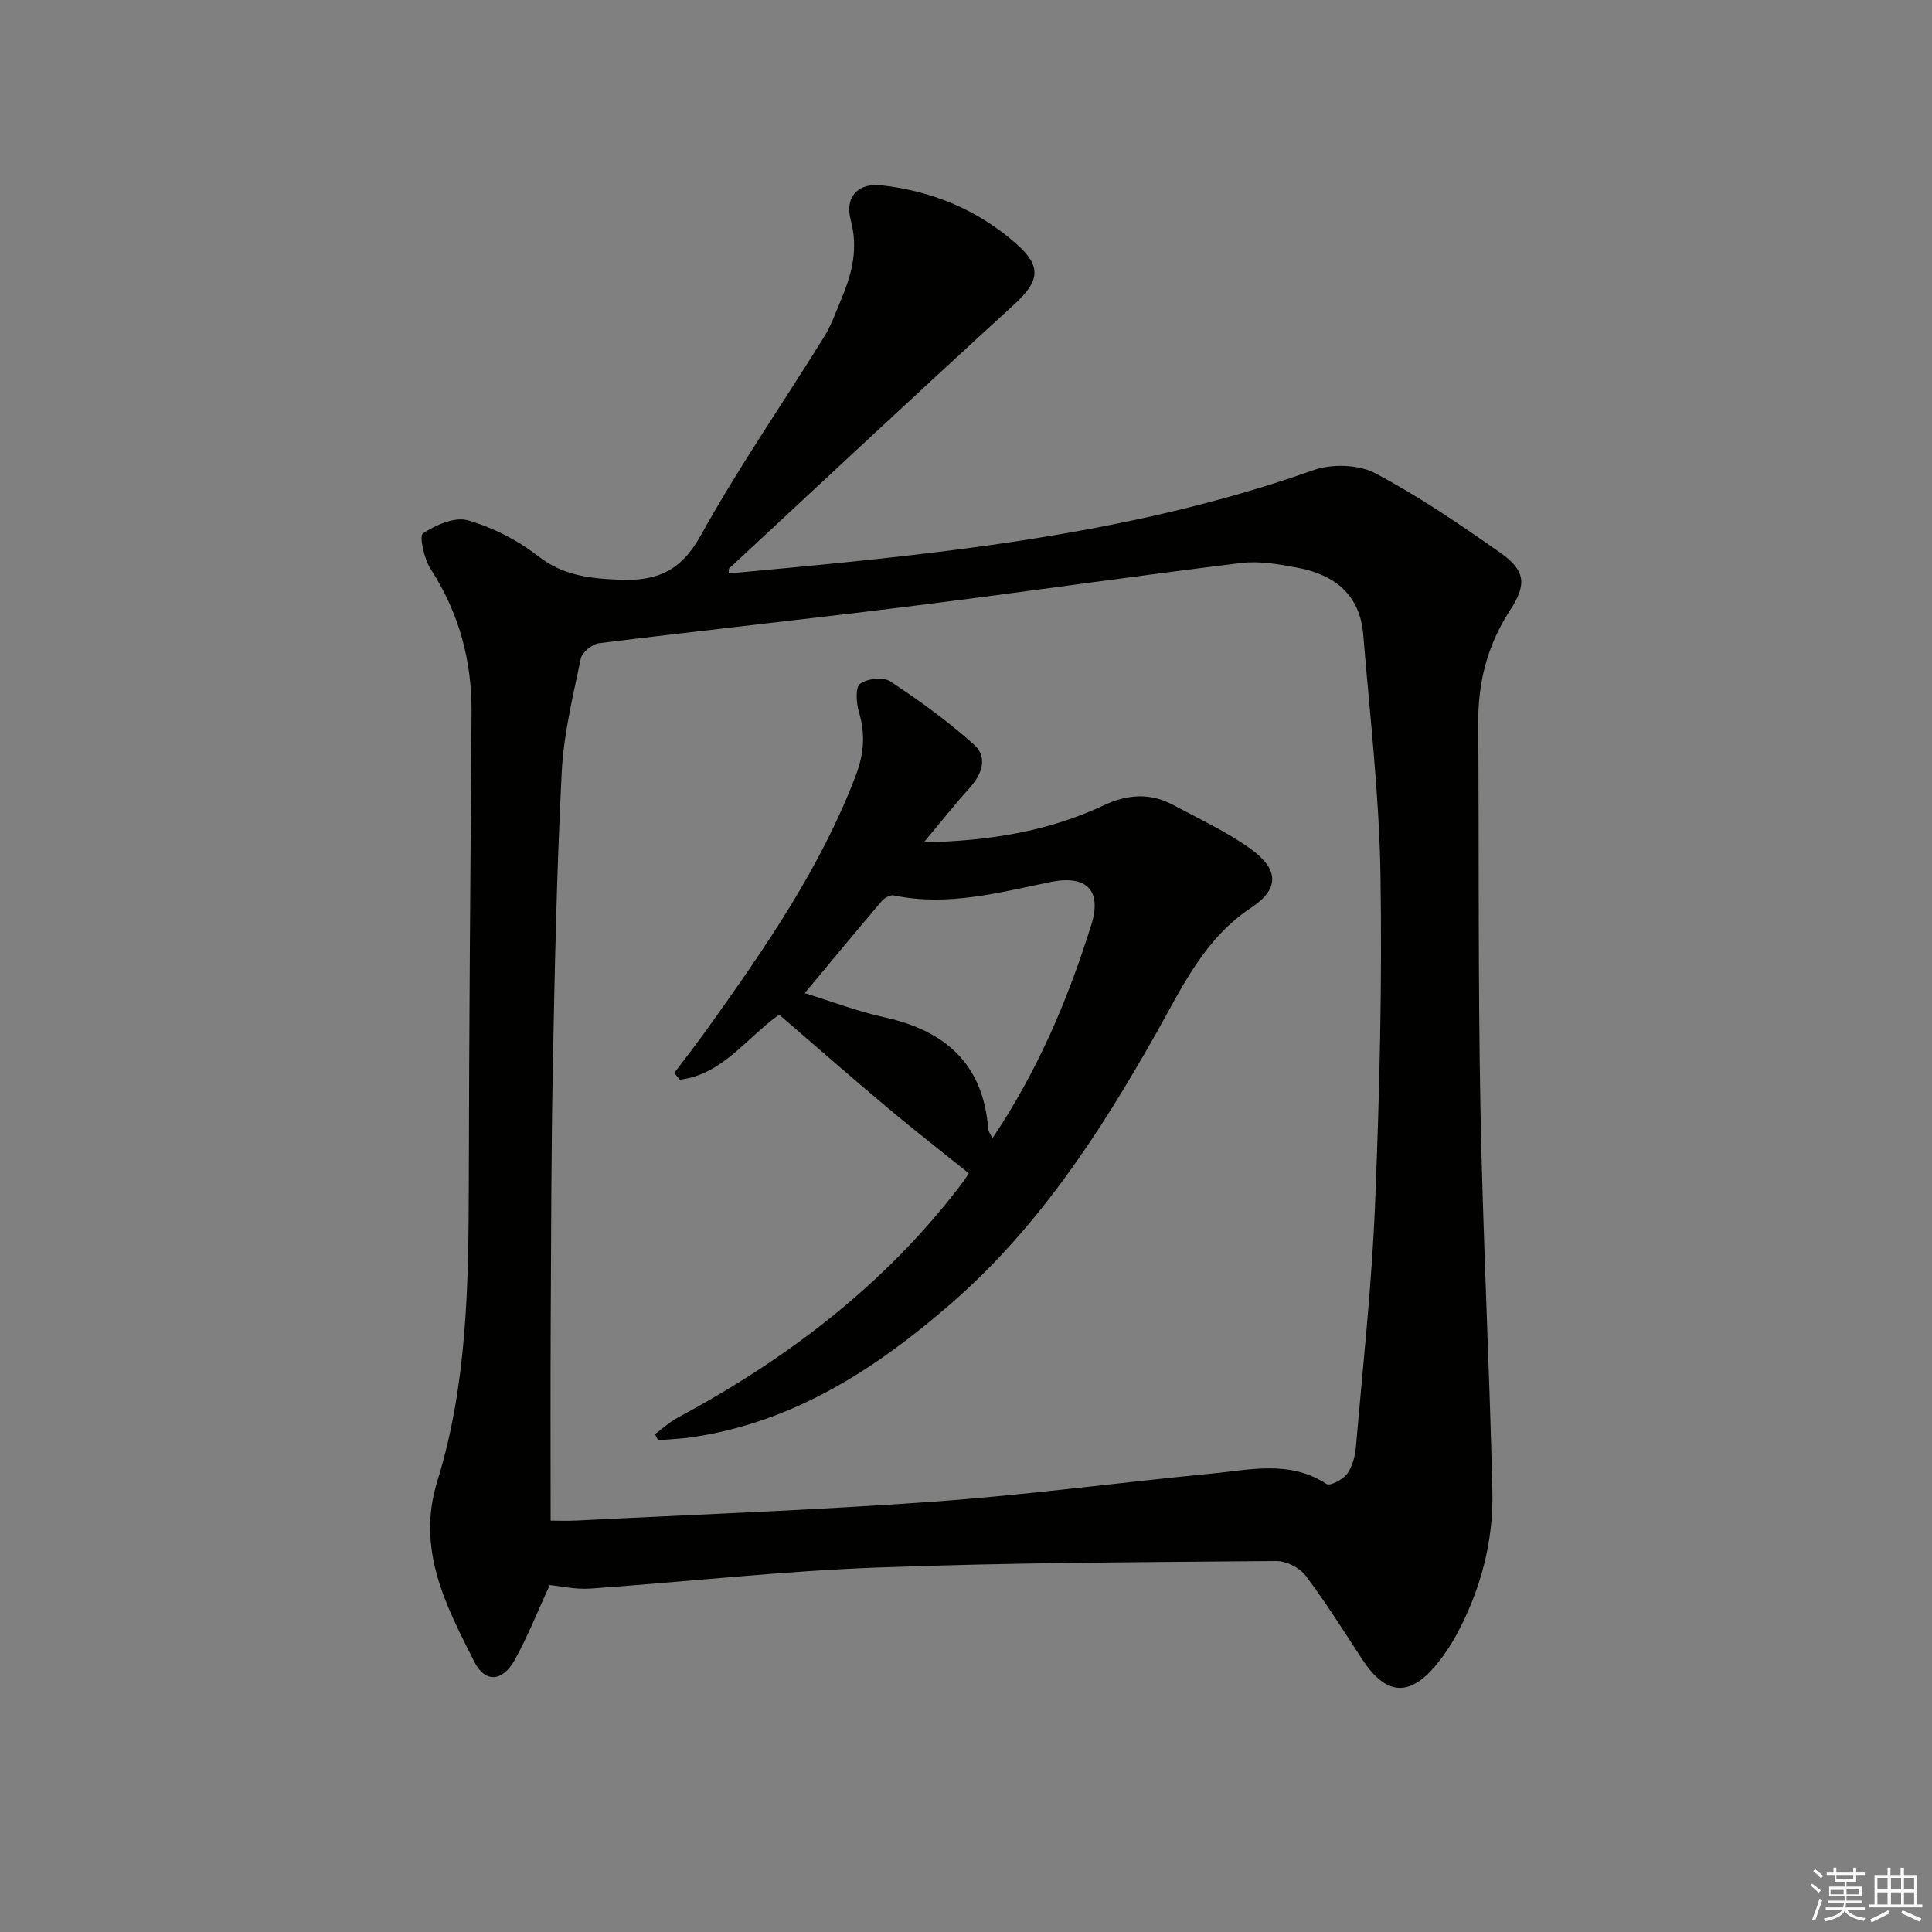
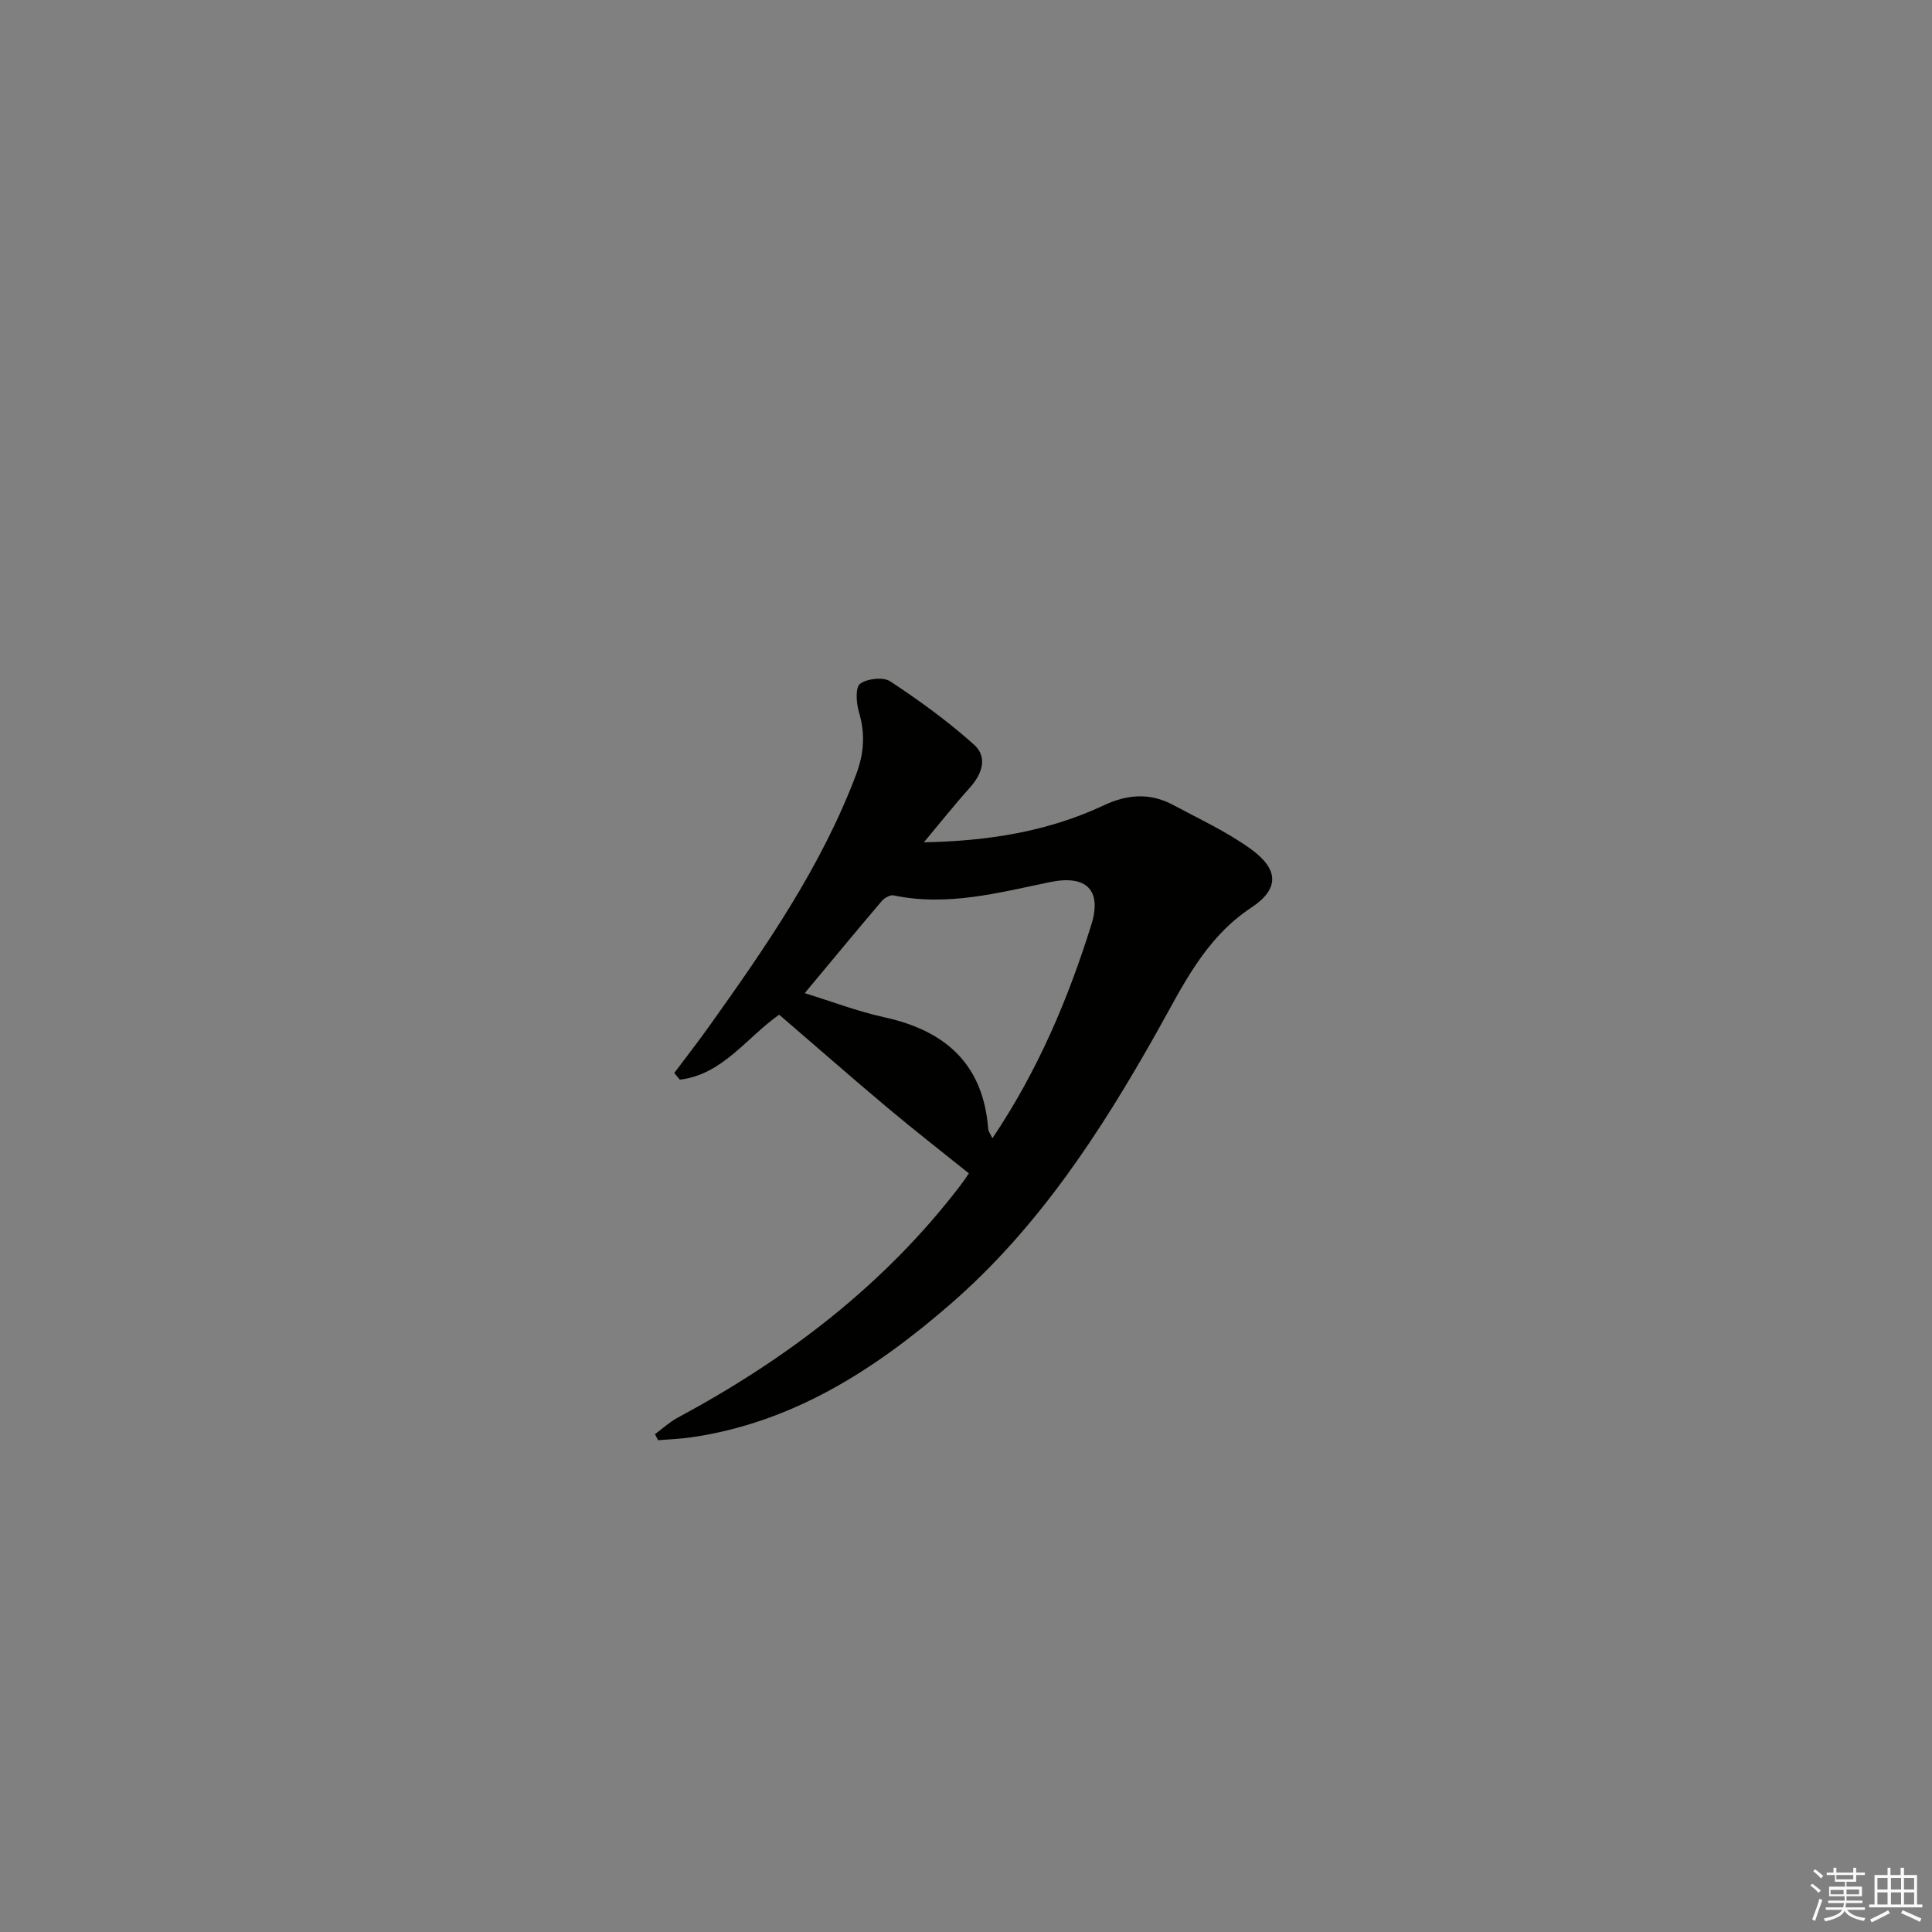
<svg xmlns="http://www.w3.org/2000/svg" enable-background="new 0 0 400 400" viewBox="0 0 400 400">
  <rect x="0" y="0" width="400" height="400" fill="#808080" stroke="none" />
-   <path d="m150.85 118.73c41.1-3.81 81.93-7.52 121.05-21.38 3.8-1.35 9.33-1.21 12.8.62 9.07 4.78 17.61 10.62 26.02 16.54 5.16 3.64 5.37 6.59 1.91 11.86-4.61 7.05-6.62 14.75-6.57 23.12.16 26.66-.05 53.32.45 79.97.5 26.44 1.86 52.85 2.47 79.29.24 10.43-2.43 20.42-7.41 29.67-1.1 2.04-2.4 4-3.84 5.81-5.75 7.21-10.7 6.94-15.7-.69-3.83-5.84-7.53-11.78-11.73-17.34-1.24-1.63-4-3.02-6.04-3-27.64.24-55.29.31-82.9 1.35-19.74.75-39.42 2.96-59.14 4.35-3.07.21-6.2-.52-8.4-.73-2.53 5.48-4.57 10.71-7.29 15.56-2.5 4.46-6.09 4.73-8.3.36-5.92-11.67-12.06-23.28-7.7-37.38 6.22-20.09 6.49-40.92 6.53-61.75.06-32.47.34-64.93.57-97.4.08-10.76-2.57-20.64-8.47-29.75-1.35-2.08-2.39-6.86-1.6-7.38 2.66-1.74 6.61-3.49 9.33-2.7 5.16 1.49 10.3 4.11 14.54 7.42 5.13 4 10.51 4.59 16.63 4.87 7.89.37 12.91-1.74 17.03-9.18 7.8-14.07 17.01-27.36 25.51-41.05 1.56-2.52 2.54-5.41 3.7-8.16 2.15-5.14 3.39-10.27 1.85-15.98-1.32-4.91 1.5-7.84 6.41-7.28 10.53 1.2 19.94 5.11 27.9 12.15 5.3 4.68 4.76 7.72-.55 12.58-19.76 18.06-39.31 36.35-58.93 54.57-.1.06-.05.29-.13 1.06zm-36.85 196.1c1.64 0 3.44.08 5.24-.01 24.72-1.26 49.48-2.15 74.16-3.93 19.2-1.38 38.3-3.95 57.47-5.8 8-.77 16.17-2.83 23.79 2.16.71.47 3.39-.93 4.25-2.11 1.1-1.51 1.65-3.66 1.82-5.59 1.44-16.72 3.28-33.43 3.96-50.18.92-22.77 1.49-45.59 1.12-68.37-.27-16.56-2.22-33.11-3.57-49.65-.67-8.19-5.92-12.36-13.5-13.79-3.89-.74-8-1.47-11.86-.99-22.56 2.77-45.06 6.03-67.62 8.85-21.72 2.72-43.49 5.05-65.22 7.75-1.42.18-3.52 1.86-3.79 3.16-1.61 7.78-3.55 15.62-3.95 23.51-1.03 20.26-1.45 40.55-1.84 60.83-.34 17.65-.35 35.3-.44 52.95-.07 13.45-.02 26.91-.02 41.21z" fill="#010100" />
  <path d="m191.28 174.39c13.28-.25 25.68-2.22 37.24-7.65 4.86-2.29 9.59-2.65 14.35-.09 5.39 2.89 11.01 5.49 15.96 9.03 5.91 4.22 6.18 8.3.24 12.23-9.74 6.45-14.27 16.39-19.63 25.9-11.65 20.67-24.52 40.44-42.64 56.17-15.63 13.57-32.66 24.58-53.74 27.61-2.25.32-4.53.4-6.8.59-.22-.42-.44-.83-.66-1.25 1.55-1.14 3-2.49 4.68-3.4 22.69-12.19 42.81-27.48 58.56-48.1.8-1.05 1.51-2.16 1.75-2.5-5.71-4.59-11.32-8.95-16.75-13.51-7.52-6.31-14.9-12.79-22.52-19.34-6.74 4.72-11.72 12.42-20.57 13.45-.38-.46-.77-.92-1.15-1.38 2.43-3.25 4.93-6.44 7.28-9.75 11.69-16.39 23.13-32.91 30.34-51.96 1.7-4.5 1.94-8.55.6-13.06-.55-1.85-.75-5.08.25-5.81 1.49-1.09 4.81-1.46 6.27-.49 6.04 3.99 11.95 8.27 17.33 13.1 2.85 2.56 1.7 6.03-.87 8.89-3.29 3.67-6.36 7.54-9.52 11.32zm14.19 61.28c9.41-14.01 15.65-28.78 20.47-44.19 2.25-7.18-1-10.4-8.49-8.86-10.69 2.2-21.33 5.1-32.43 2.76-.72-.15-1.9.52-2.45 1.16-5.34 6.28-10.6 12.64-15.96 19.08 5.51 1.7 10.93 3.78 16.54 5.01 12.64 2.78 20.44 9.72 21.45 23.14.04.47.4.91.87 1.9z" fill="#010100" />
  <g fill="#fafafb">
    <path d="m374.8 390.4.4-.4c.7.5 1.3 1 1.8 1.4l-.5.5c-.5-.6-1.1-1.1-1.7-1.5zm1 7.3-.6-.3c.5-1.4 1.1-2.8 1.5-4.3.2.1.4.2.6.3-.5 1.3-1 2.8-1.5 4.3zm-.4-10.3.4-.4c.4.3 1 .8 1.7 1.4l-.5.5c-.4-.5-1-1-1.6-1.5zm2.5.3h1.7v-1h.6v1h3.5v-1h.6v1h1.8v.5h-1.8v1.4h-2v1h3.2v2h-3.2v.9h3.3v.5h-3.4c0 .3-.1.6-.1.9h4v.5h-3.7c.7.9 1.9 1.5 3.8 1.7-.1.2-.2.4-.3.6-2.1-.4-3.5-1.1-4-2.1-.4 1-1.8 1.7-4 2.2-.1-.2-.2-.4-.3-.6 2.1-.4 3.4-1 3.8-1.8h-3.4v-.5h3.6c.1-.3.1-.6.2-.9h-3.3v-.5h3.4c0-.3 0-.6 0-.9h-3.2v-2h3.3v-1h-2.1v-1.4h-1.7v-.5zm1.1 3.5v1h2.7c0-.3 0-.4 0-.4 0-.1 0-.2 0-.2 0-.1 0-.2 0-.3h-2.7zm1.2-3v.9h3.5v-.9zm4.7 3h-2.6v.6.4h2.6z" />
    <path d="m393.6 386.7h.6v1.5h2.7v6.1h1.1v.6h-11v-.6h1.1v-6.1h2.7v-1.5h.6v1.5h2.1v-1.5zm-2.7 8.8.4.6c-1.2.6-2.5 1.3-3.8 1.9-.1-.2-.2-.4-.3-.6 1.2-.6 2.5-1.2 3.7-1.9zm-2.2-6.7v2.4h2.1v-2.4zm0 3v2.5h2.1v-2.5zm2.8-3v2.4h2.1v-2.4zm0 3v2.5h2.1v-2.5zm6 6.1c-1.4-.7-2.7-1.3-3.9-1.8l.3-.6c1.5.6 2.7 1.2 3.9 1.7zm-1.2-9.1h-2.1v2.4h2.1zm-2.1 3v2.5h2.1v-2.5z" />
  </g>
</svg>